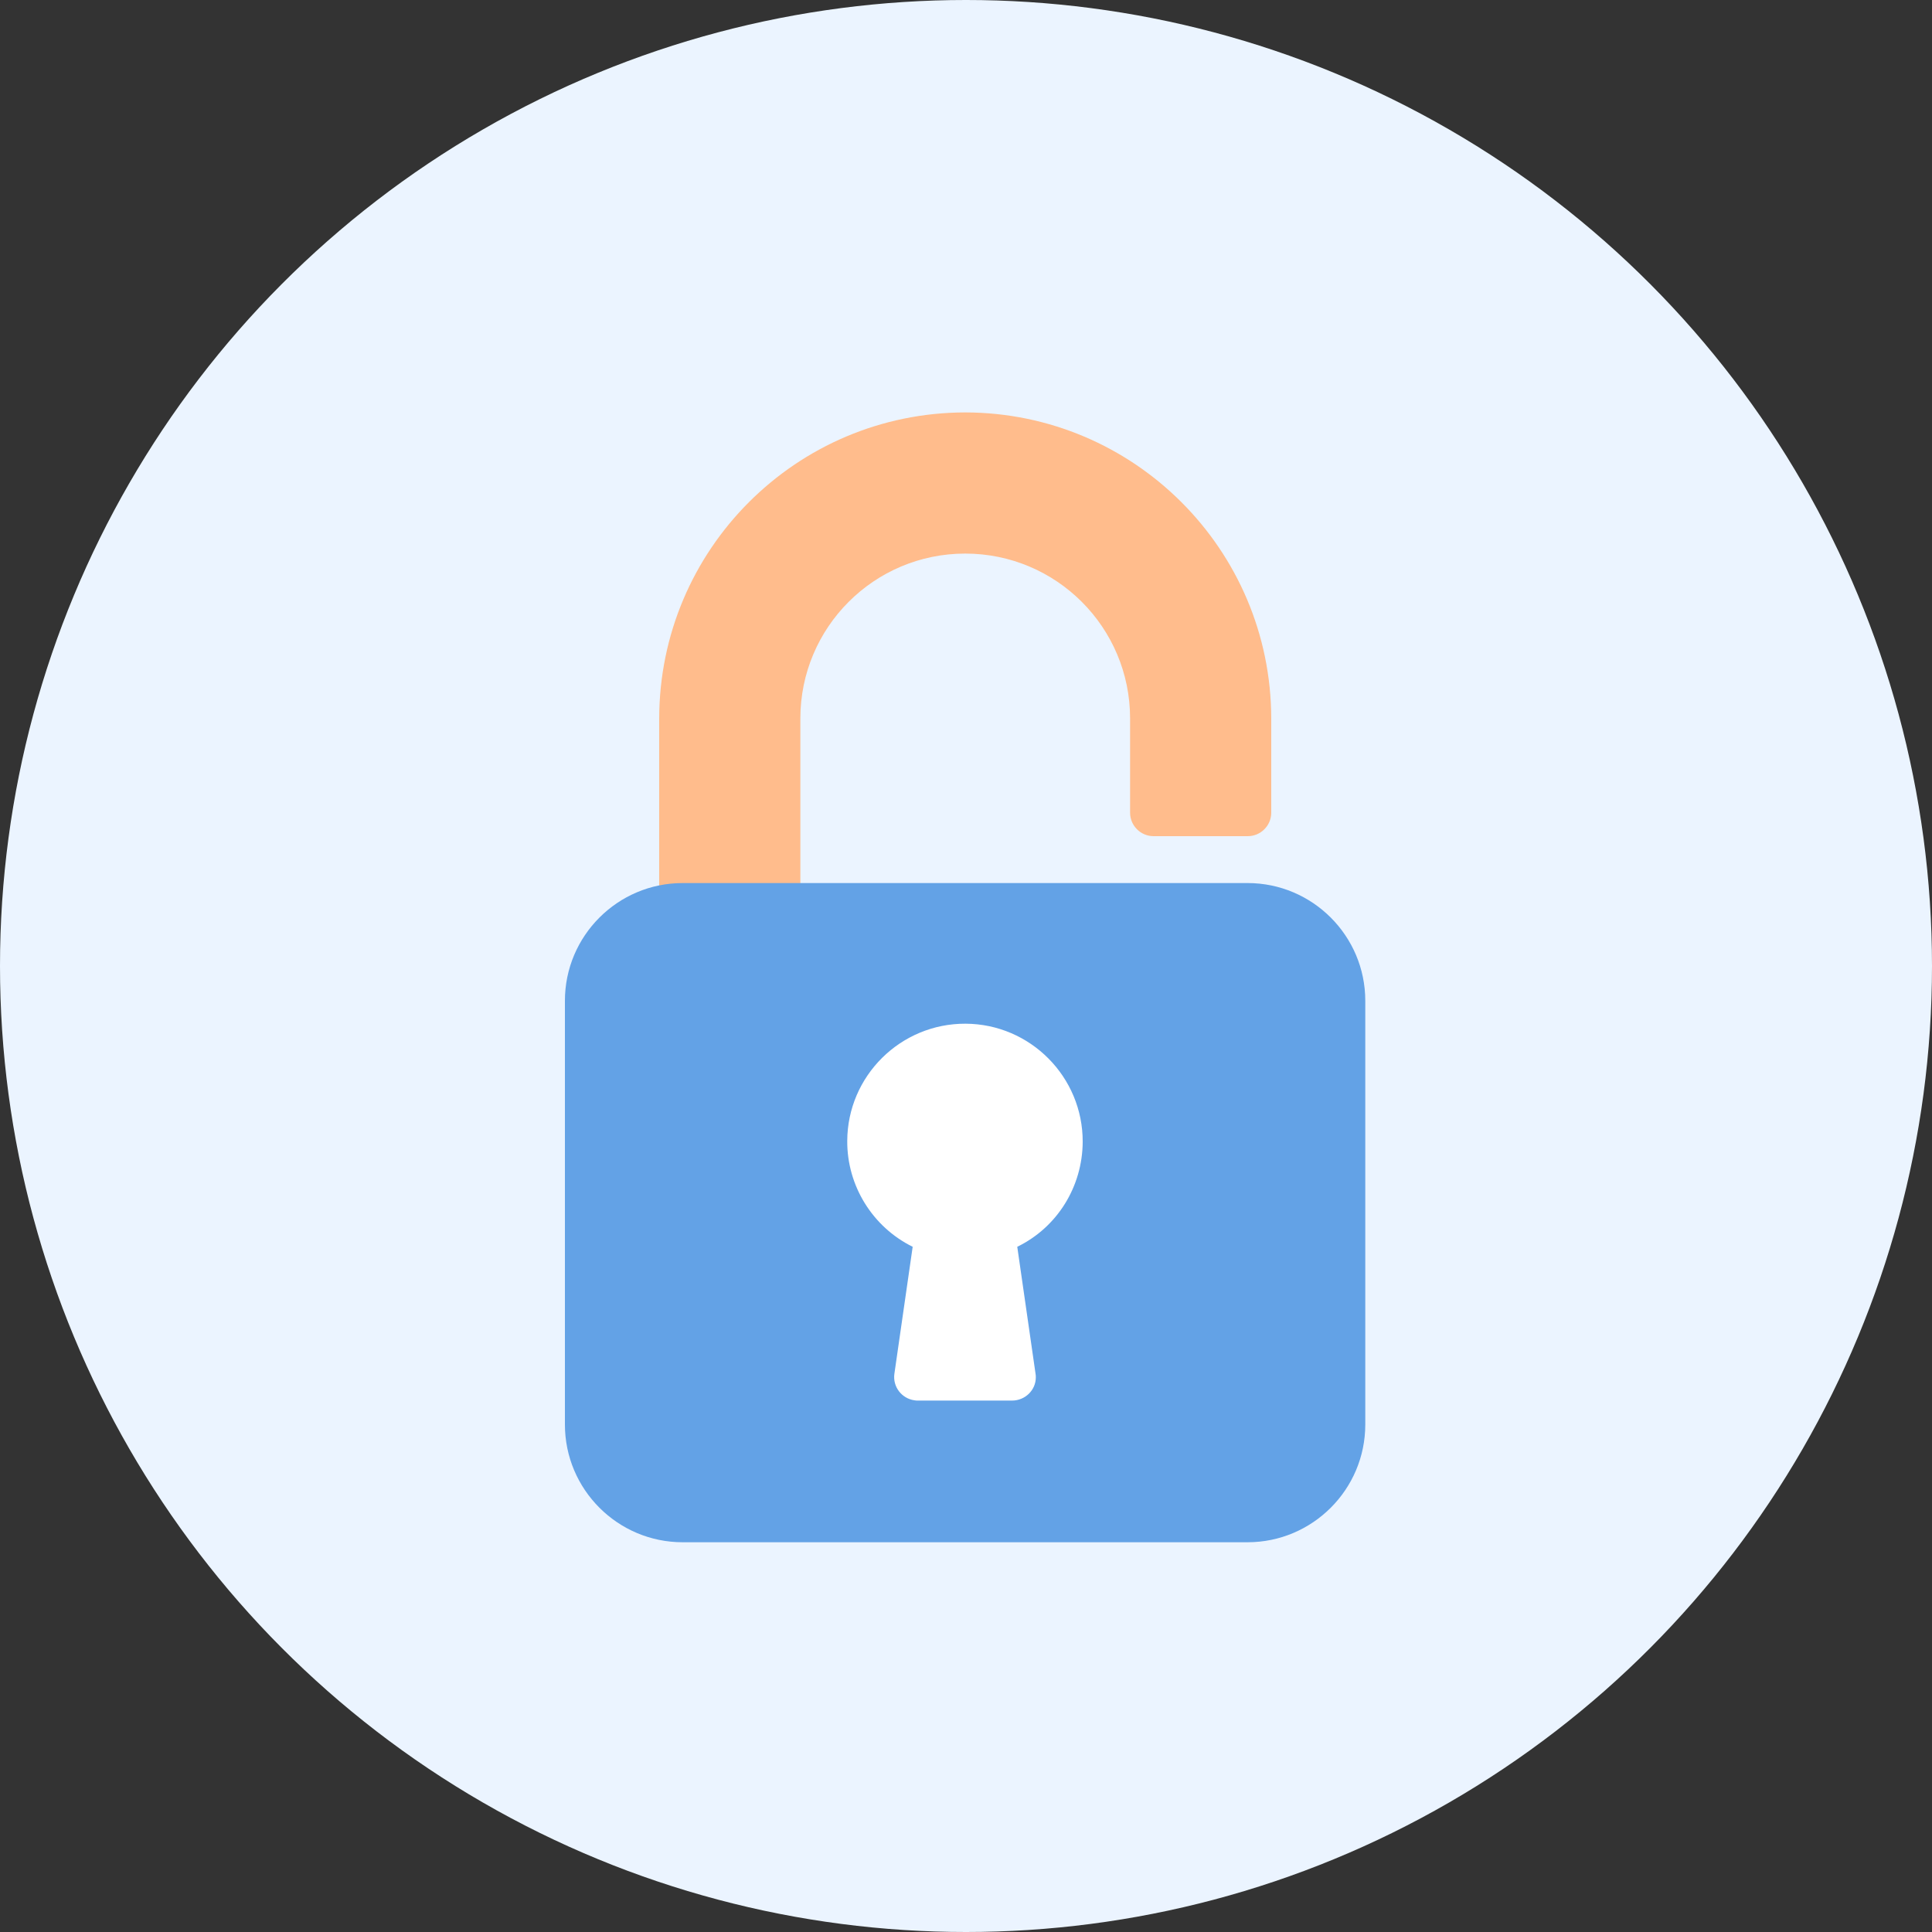
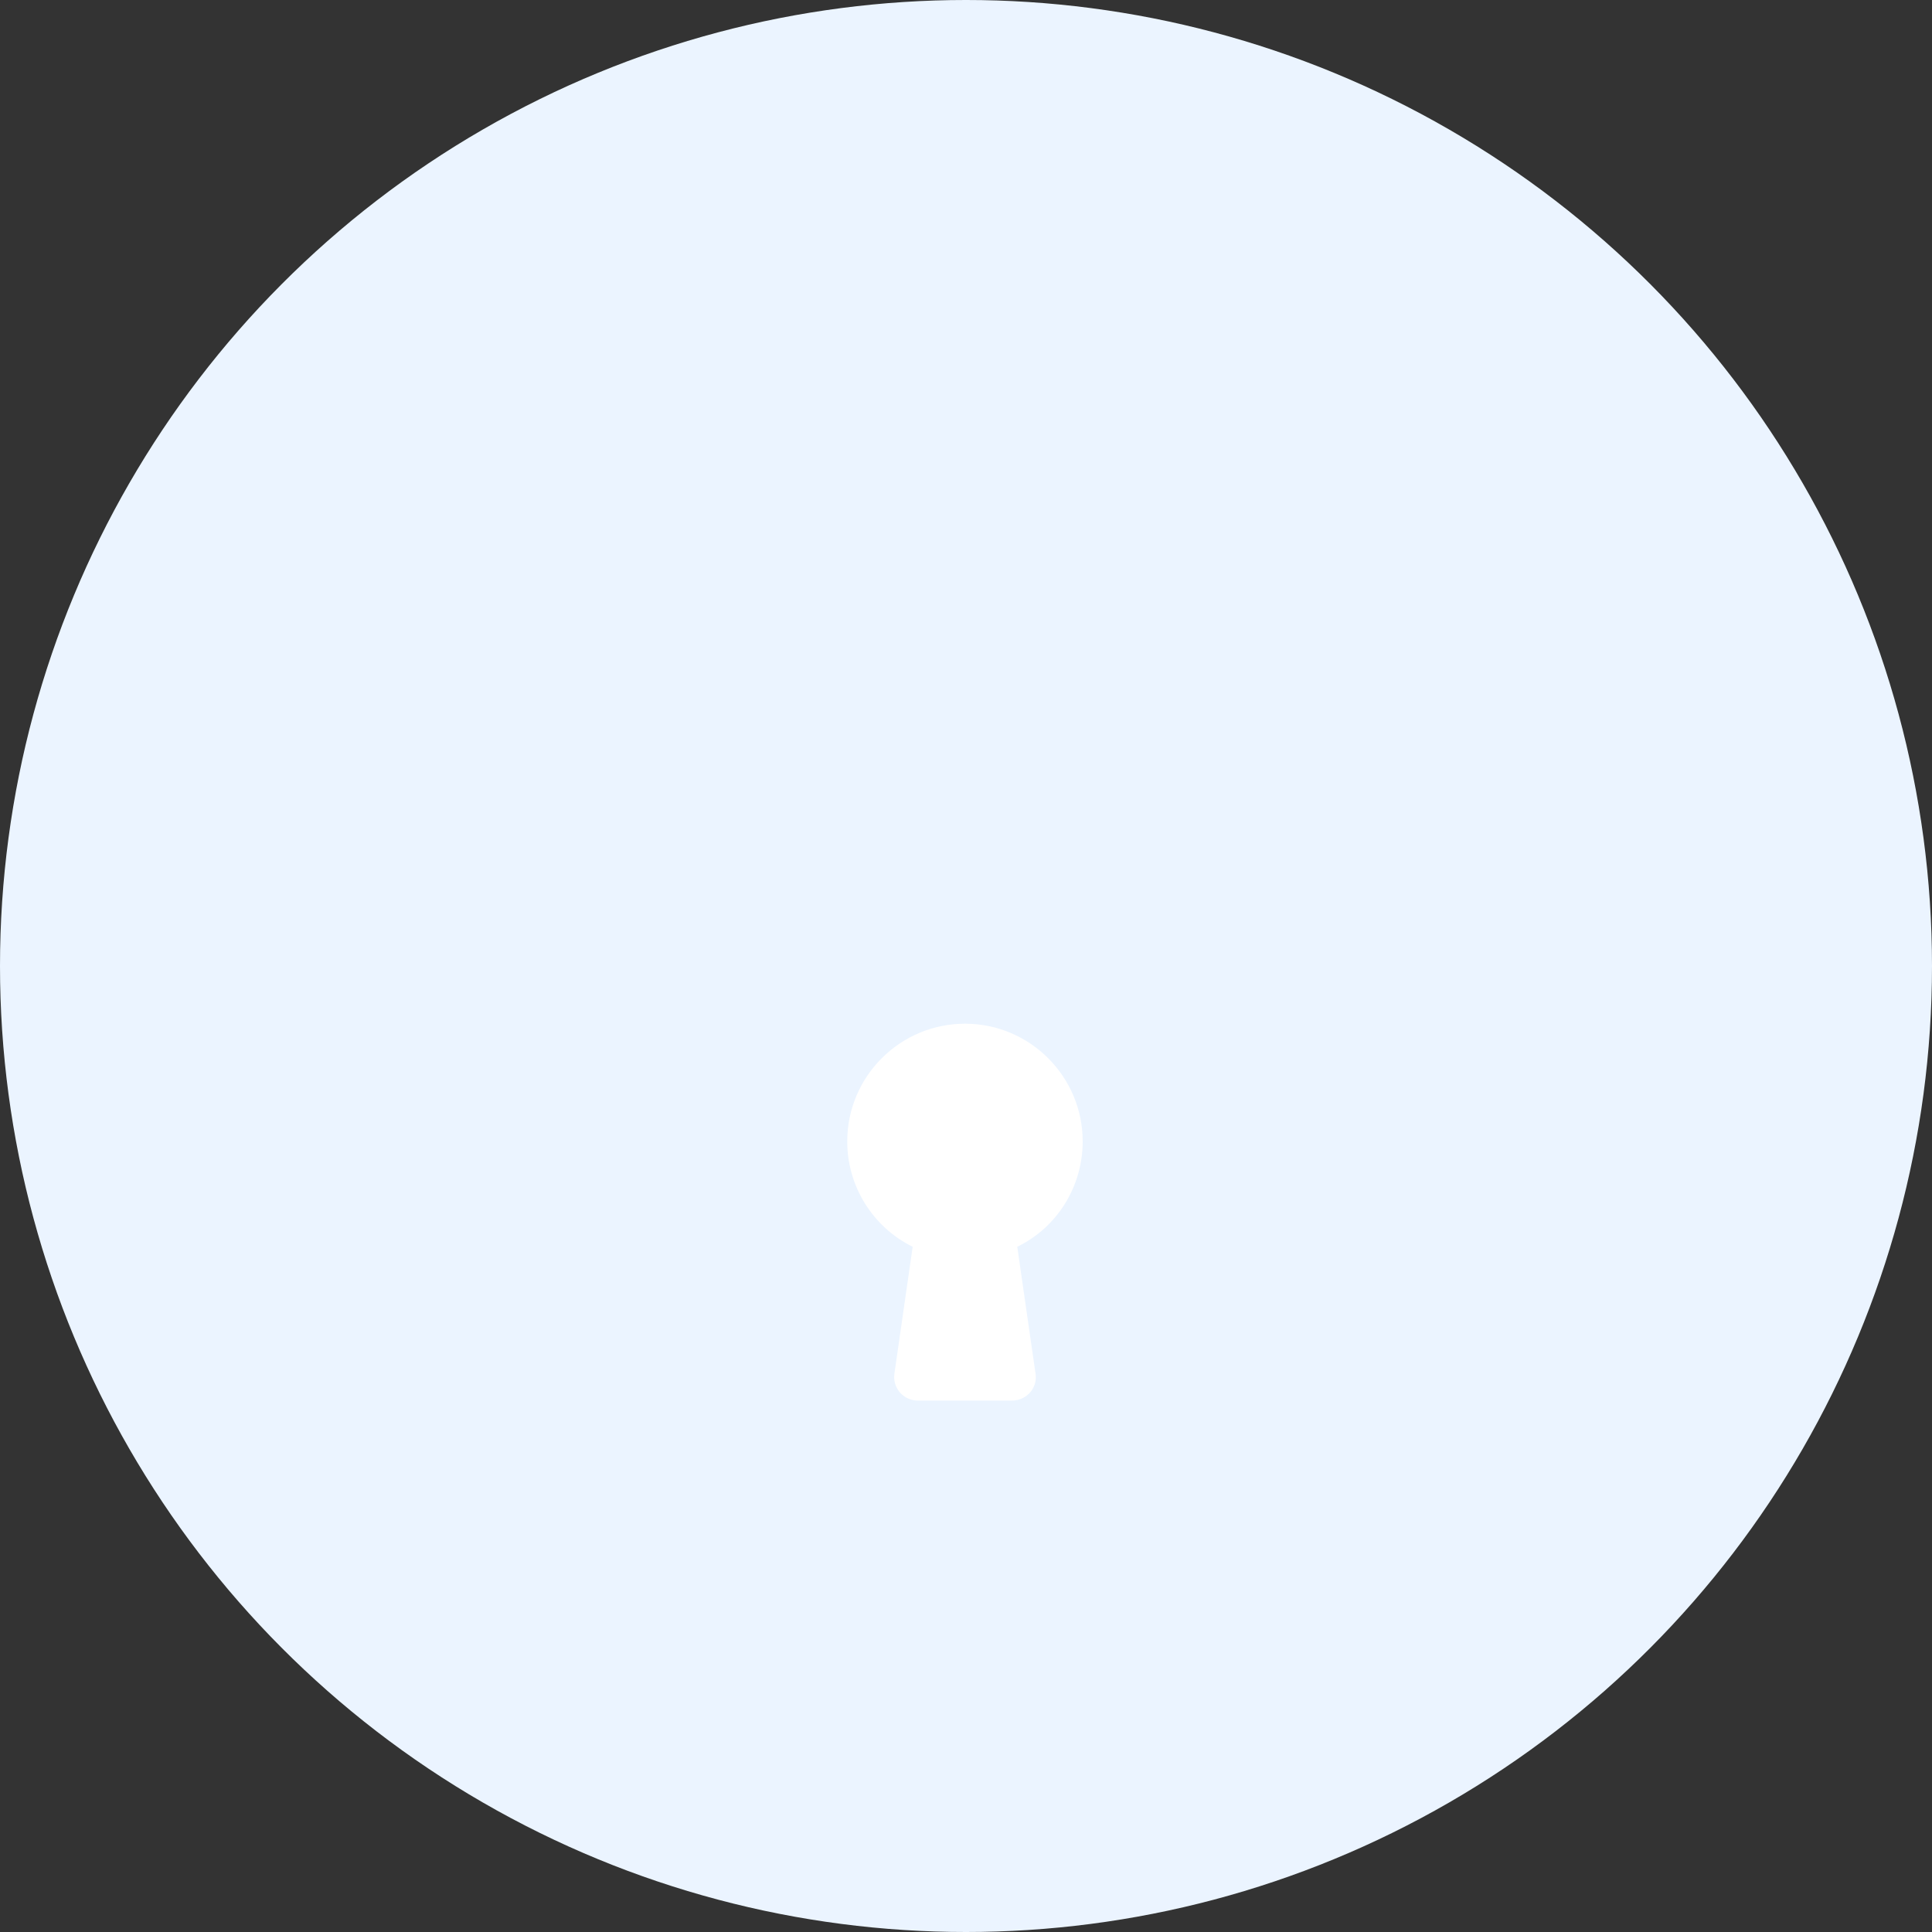
<svg xmlns="http://www.w3.org/2000/svg" version="1.1" id="Layer_1" x="0px" y="0px" viewBox="0 0 75 75" style="enable-background:new 0 0 75 75;" xml:space="preserve">
  <rect x="0" y="0" width="75" height="75" fill="#333333" stroke="none" />
  <style type="text/css">
	.st0{fill:#EBF4FF;}
	.st1{fill:#FFBC8C;}
	.st2{fill:#63A2E6;}
	.st3{fill:#FFFFFF;}
</style>
  <circle class="st0" cx="37.5" cy="37.5" r="37.5" />
-   <path class="st1" d="M37.47,16.01c-6.56,0.01-11.87,5.32-11.88,11.88v7.31c0,0.5,0.41,0.91,0.91,0.91h3.66  c0.5,0,0.91-0.41,0.91-0.91v-7.31c0-3.53,2.86-6.4,6.4-6.4c3.53,0,6.4,2.86,6.4,6.4v3.66c0,0.5,0.41,0.91,0.91,0.91h3.66  c0.5,0,0.91-0.41,0.91-0.91v-3.66C49.34,21.33,44.02,16.02,37.47,16.01z" />
-   <path class="st2" d="M26.5,34.28h21.93c2.52,0,4.57,2.05,4.57,4.57V55.3c0,2.52-2.05,4.57-4.57,4.57H26.5  c-2.52,0-4.57-2.05-4.57-4.57V38.85C21.93,36.33,23.98,34.28,26.5,34.28z" />
  <path class="st3" d="M42.03,44.33c0.01-2.52-2.03-4.58-4.55-4.59c-2.52-0.01-4.58,2.03-4.59,4.55c-0.01,1.74,0.98,3.34,2.54,4.11  l-0.71,4.93c-0.07,0.5,0.28,0.96,0.78,1.03c0.04,0.01,0.09,0.01,0.13,0.01h3.66c0.5,0,0.92-0.4,0.92-0.9c0-0.05,0-0.09-0.01-0.14  l-0.71-4.93C41.05,47.64,42.02,46.06,42.03,44.33z" />
</svg>